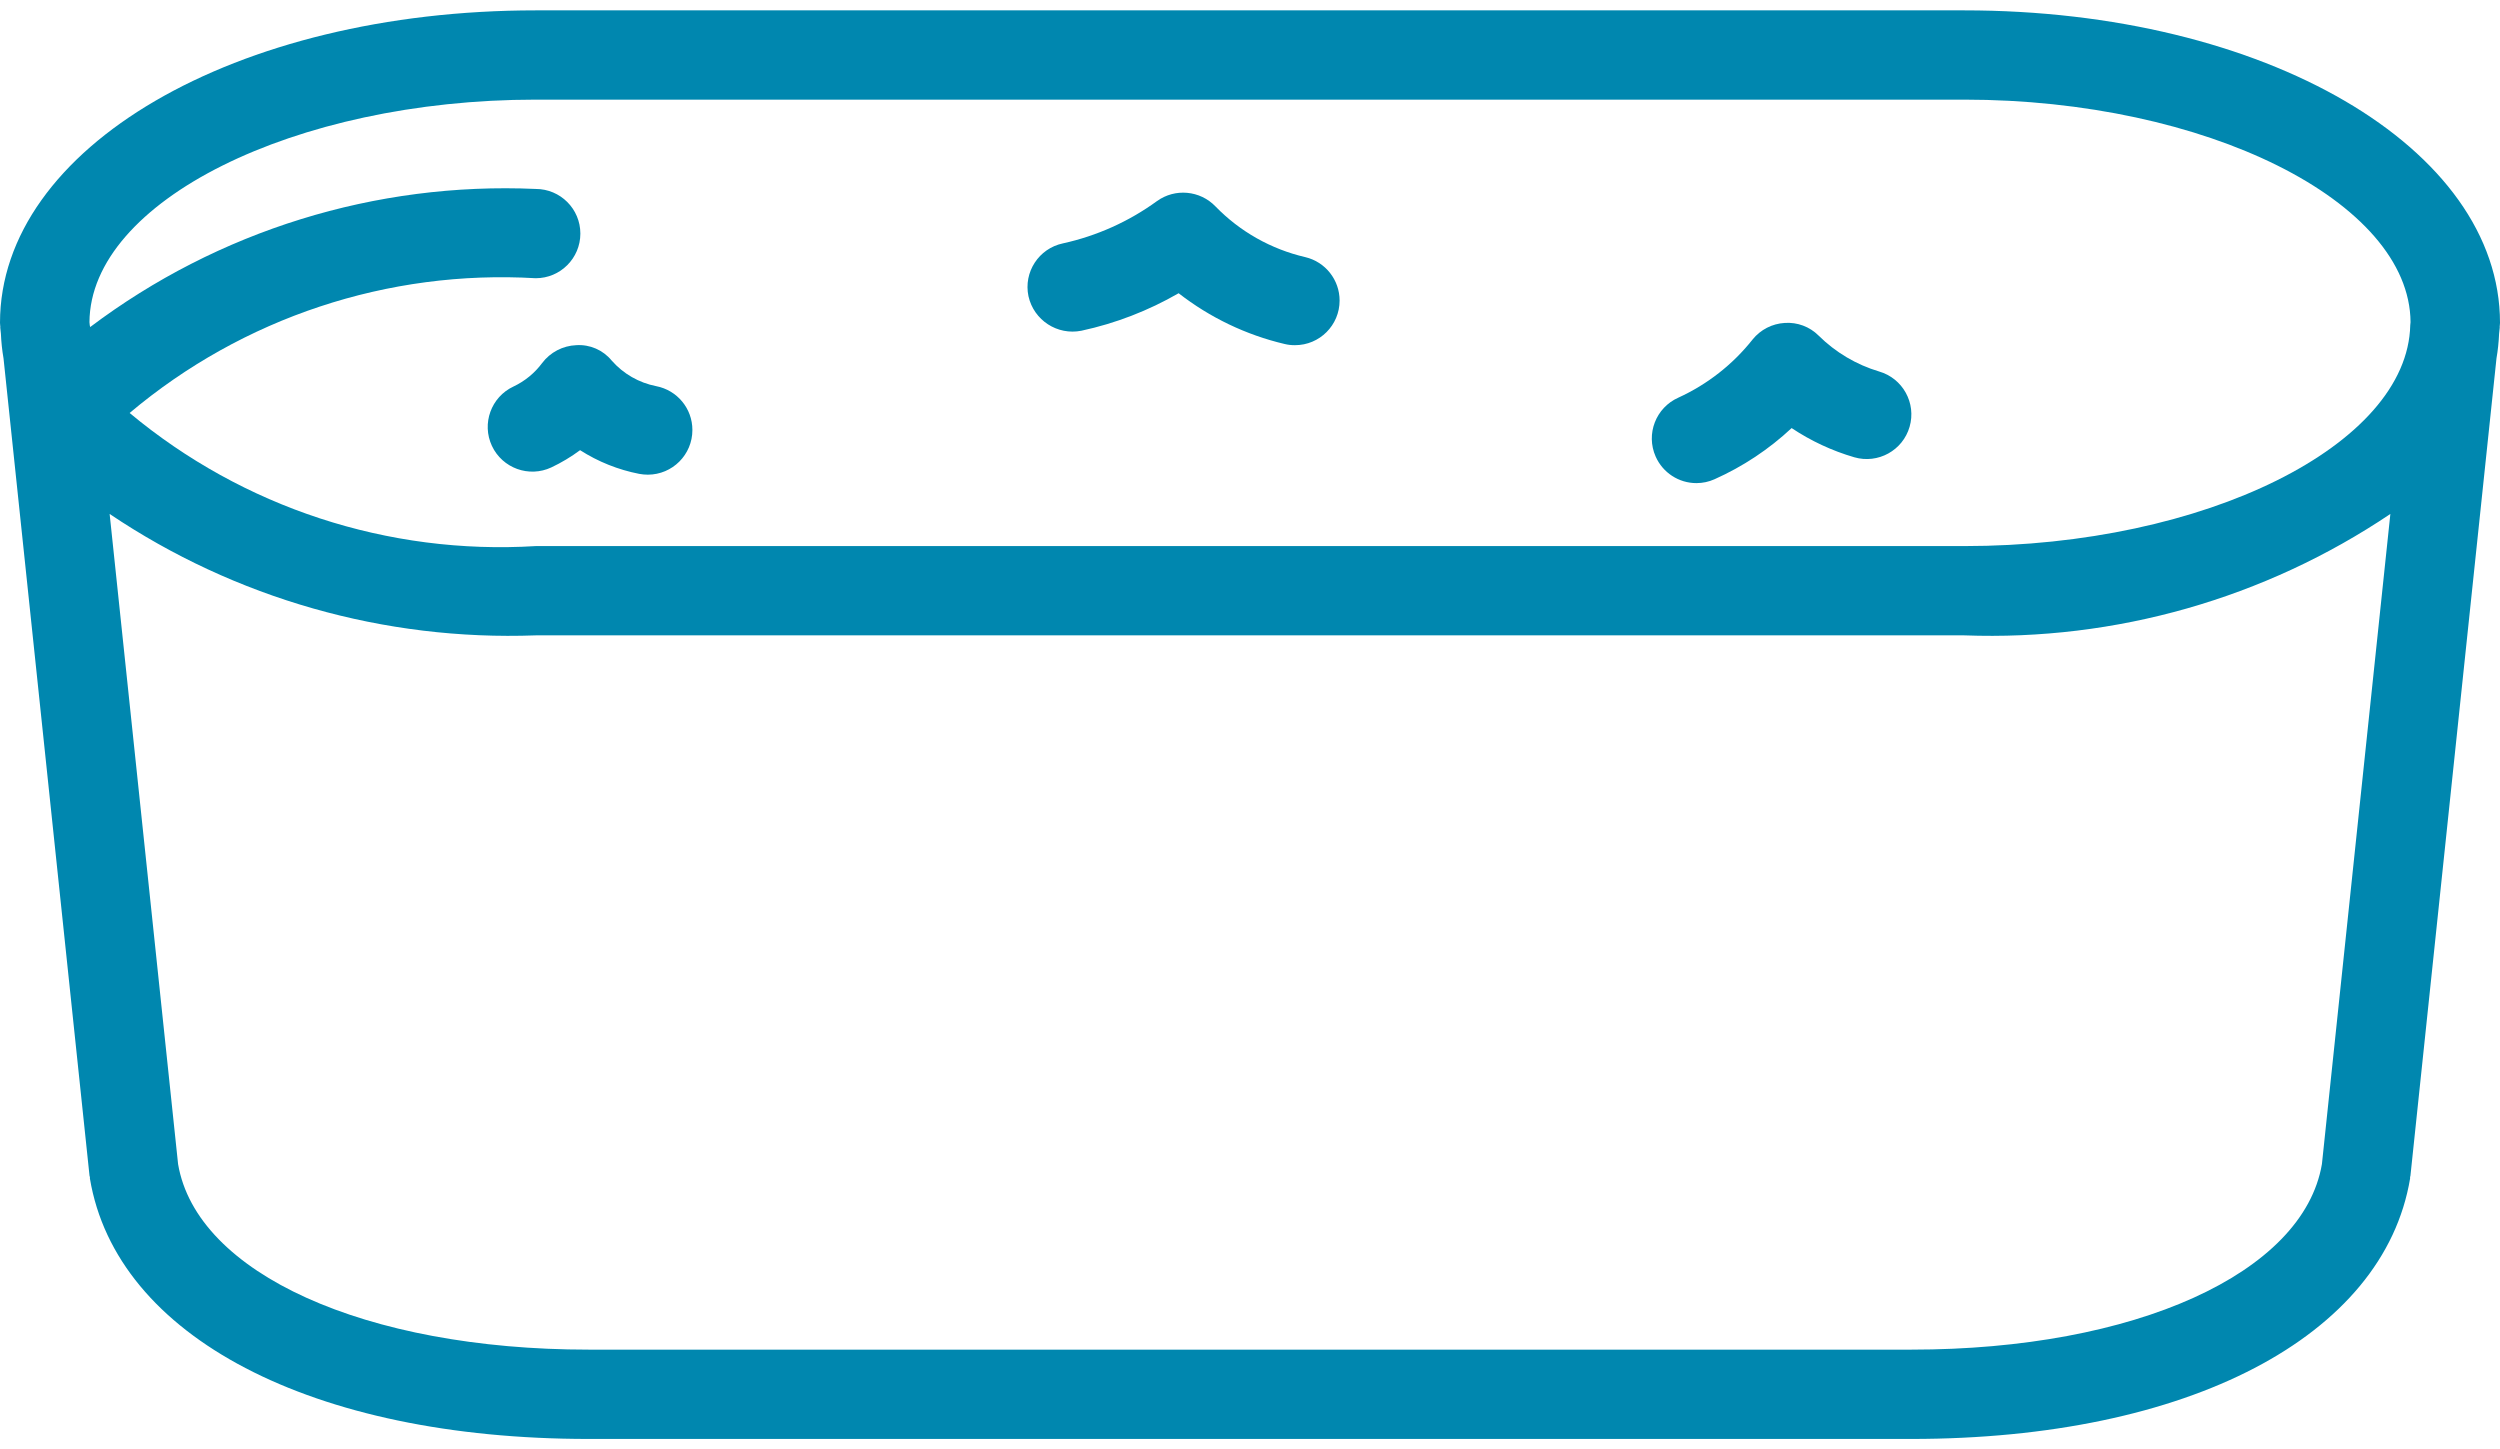
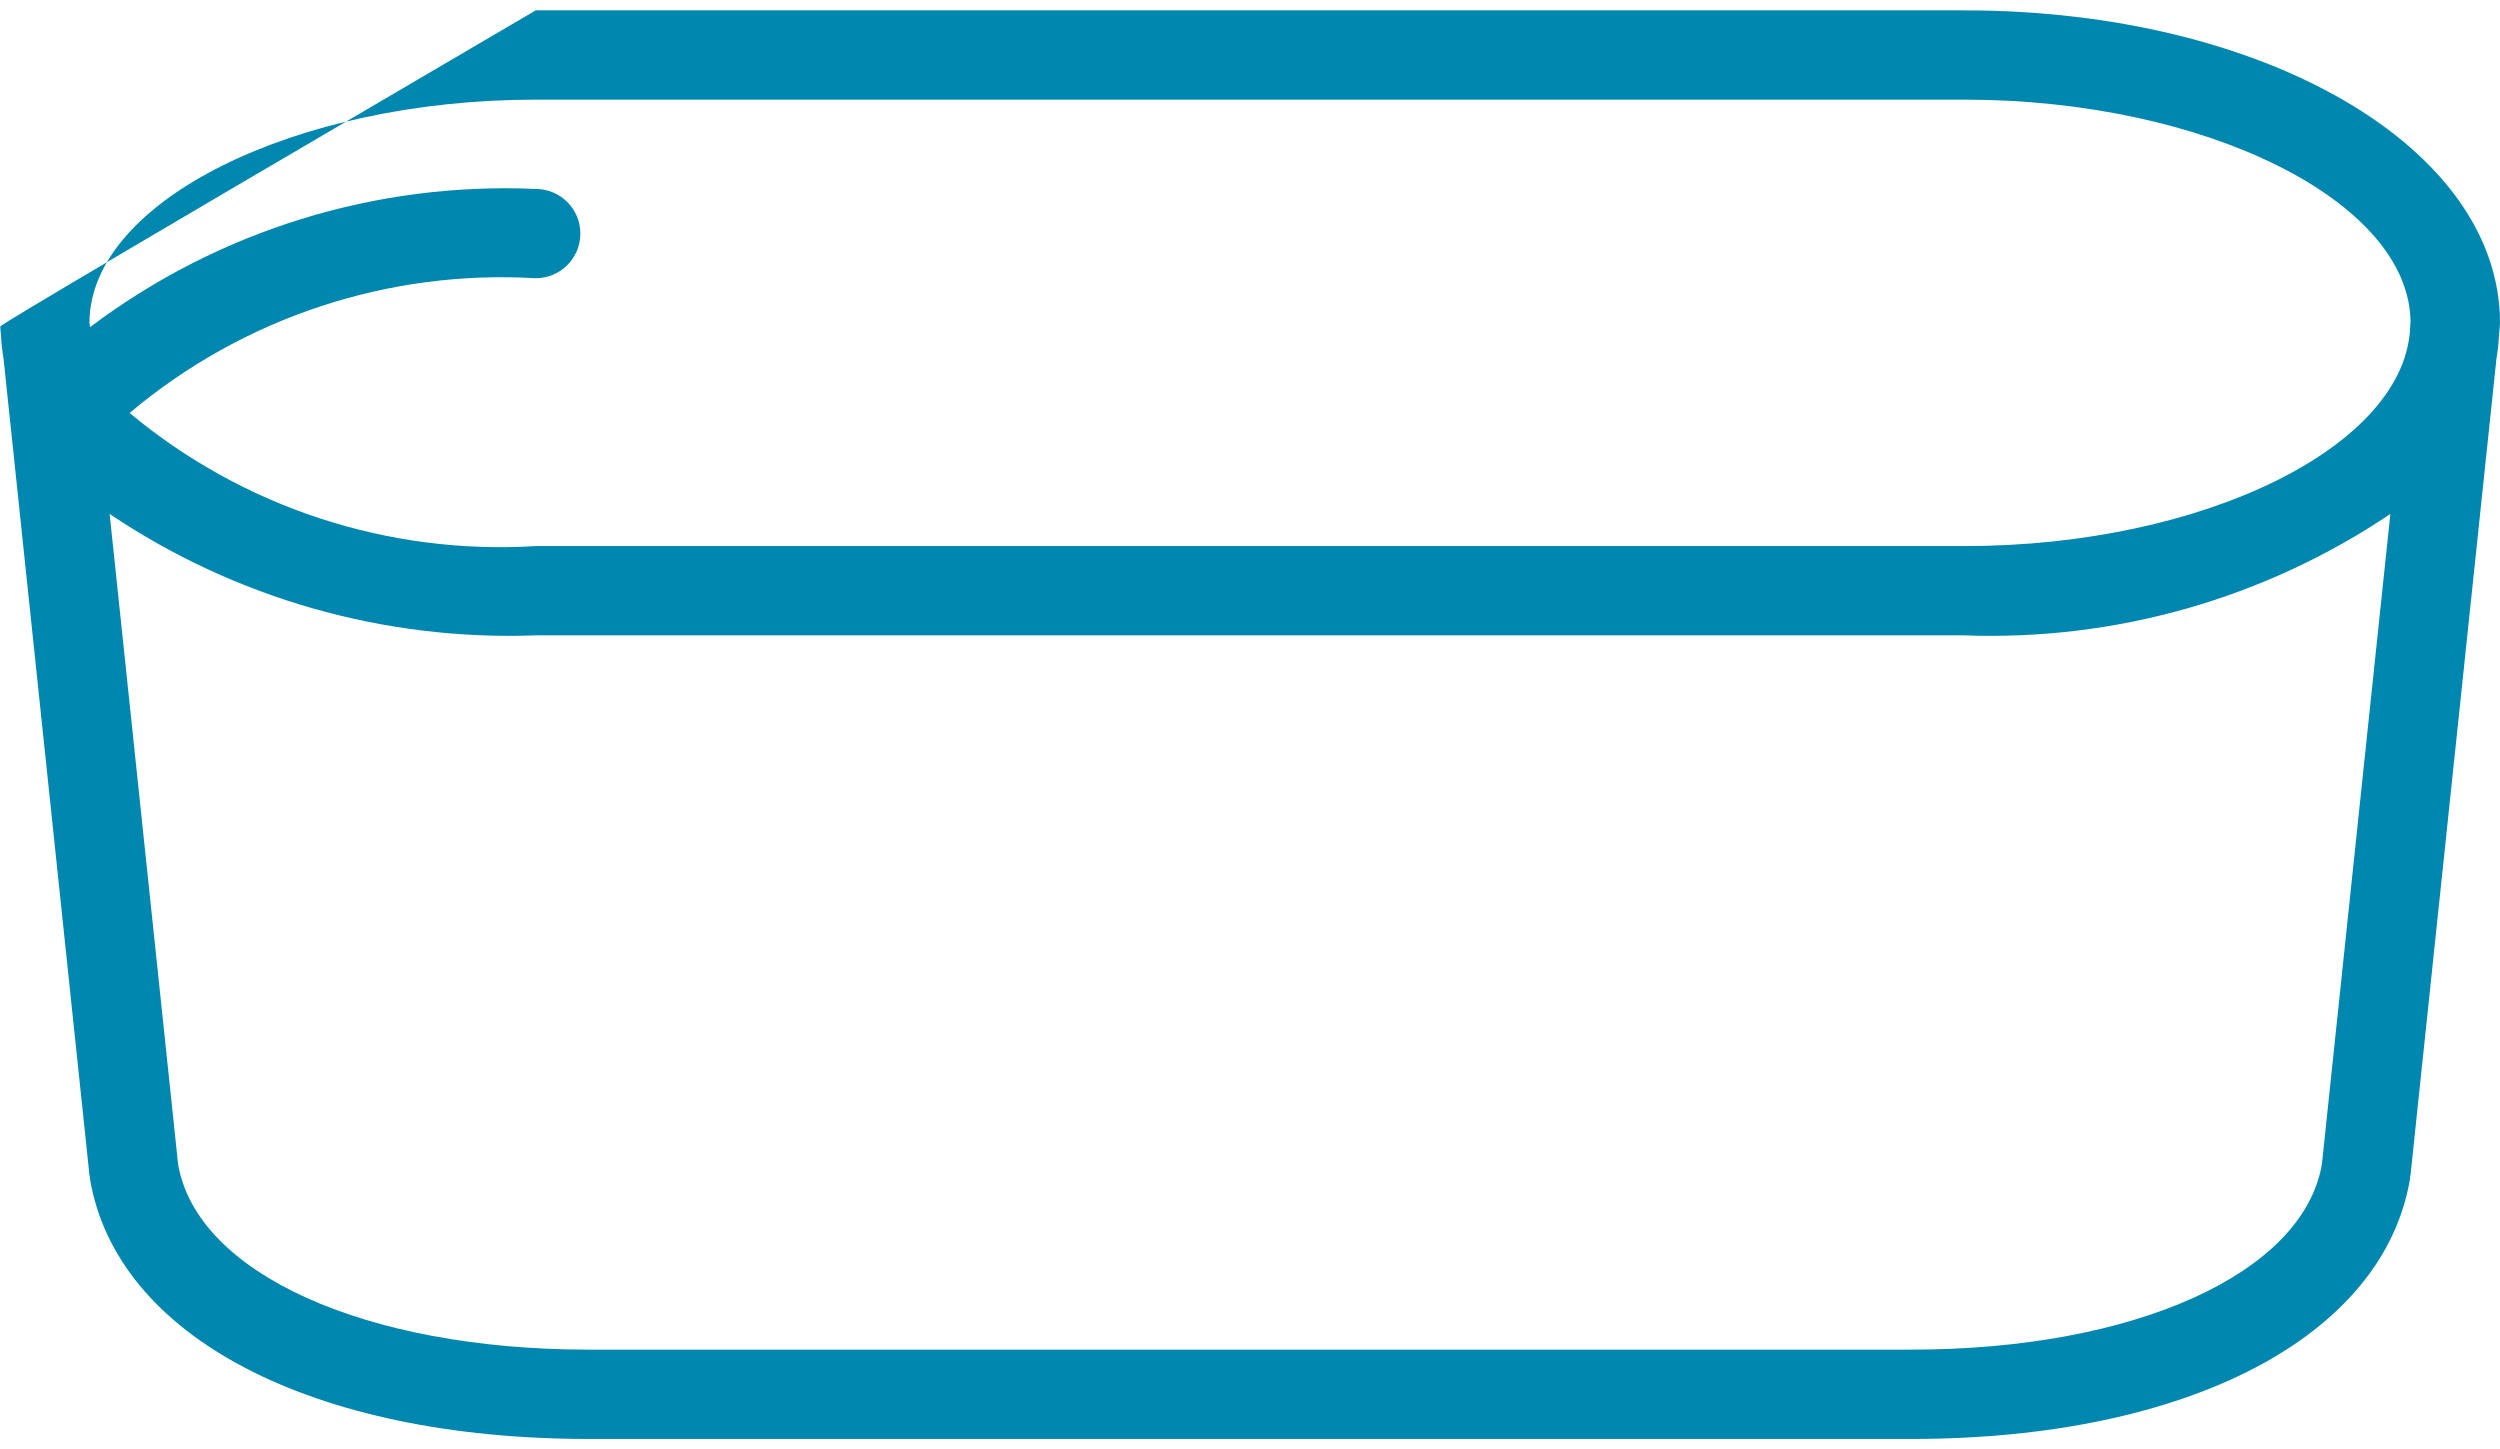
<svg xmlns="http://www.w3.org/2000/svg" width="69" height="40" viewBox="0 0 69 40" fill="none">
-   <path d="M14.963 10.02C14.757 10.298 14.485 10.52 14.172 10.668C13.555 10.956 13.289 11.69 13.577 12.307C13.866 12.923 14.6 13.189 15.216 12.901C15.496 12.769 15.762 12.609 16.01 12.425C16.509 12.744 17.063 12.966 17.644 13.079C17.722 13.093 17.801 13.101 17.88 13.101C18.561 13.1 19.112 12.547 19.11 11.866C19.11 11.276 18.691 10.77 18.111 10.658C17.634 10.565 17.202 10.316 16.882 9.951C16.644 9.66 16.279 9.502 15.905 9.527C15.533 9.542 15.187 9.723 14.963 10.02Z" fill="#0087AF" />
-   <path d="M0.007 9.041L0.025 9.212C0.035 9.439 0.058 9.666 0.097 9.89L2.471 32.452L2.482 32.488C2.484 32.5 2.479 32.511 2.481 32.524C3.208 36.892 8.613 39.715 16.247 39.715H52.754C60.387 39.715 65.792 36.892 66.519 32.524C66.521 32.511 66.516 32.5 66.518 32.488L66.528 32.452L68.903 9.89C68.942 9.666 68.965 9.439 68.975 9.212L68.993 9.041L68.991 9.02C68.992 8.983 69 8.948 69 8.911C69 4.074 62.505 0.286 54.214 0.286H14.786C6.495 0.286 0 4.074 0 8.911C0 8.948 0.008 8.983 0.009 9.02L0.007 9.041ZM52.754 37.25H16.247C10.082 37.25 5.425 35.144 4.915 32.128L3.026 14.185C6.493 16.517 10.61 17.691 14.786 17.536H54.214C58.39 17.691 62.507 16.517 65.974 14.185L64.085 32.128C63.575 35.144 58.918 37.25 52.754 37.25ZM14.786 2.75H54.214C60.878 2.75 66.508 5.56 66.531 8.891L66.523 8.974C66.451 12.286 60.85 15.072 54.214 15.072H14.786C10.718 15.322 6.708 14.008 3.578 11.398C6.699 8.769 10.711 7.438 14.786 7.679C15.466 7.679 16.018 7.127 16.018 6.447C16.018 5.766 15.466 5.215 14.786 5.215C10.368 5.018 6.02 6.366 2.488 9.027C2.488 9.008 2.478 8.992 2.477 8.974L2.469 8.891C2.492 5.56 8.122 2.75 14.786 2.75Z" fill="#0087AF" />
-   <path d="M46.821 13.334C46.993 13.334 47.163 13.298 47.319 13.228C48.103 12.878 48.822 12.401 49.449 11.815C49.982 12.17 50.565 12.442 51.179 12.621C51.833 12.81 52.517 12.433 52.705 11.779C52.894 11.125 52.517 10.442 51.863 10.253C51.233 10.065 50.66 9.724 50.193 9.262C49.947 9.016 49.606 8.889 49.259 8.913C48.913 8.933 48.591 9.098 48.373 9.368C47.827 10.058 47.124 10.609 46.323 10.975C45.701 11.251 45.42 11.979 45.696 12.601C45.893 13.046 46.334 13.334 46.821 13.334Z" fill="#0087AF" />
-   <path d="M29.847 9.128C30.79 8.925 31.695 8.575 32.53 8.093C33.393 8.765 34.39 9.243 35.454 9.494C35.548 9.517 35.644 9.528 35.741 9.527C36.421 9.528 36.973 8.976 36.973 8.296C36.973 7.725 36.582 7.229 36.027 7.097C35.083 6.878 34.221 6.392 33.546 5.696C33.12 5.254 32.433 5.191 31.934 5.549C31.158 6.114 30.274 6.511 29.337 6.717C28.671 6.857 28.245 7.511 28.386 8.177C28.534 8.839 29.183 9.261 29.847 9.128Z" fill="#0087AF" />
+   <path d="M0.007 9.041L0.025 9.212C0.035 9.439 0.058 9.666 0.097 9.89L2.471 32.452L2.482 32.488C2.484 32.5 2.479 32.511 2.481 32.524C3.208 36.892 8.613 39.715 16.247 39.715H52.754C60.387 39.715 65.792 36.892 66.519 32.524C66.521 32.511 66.516 32.5 66.518 32.488L66.528 32.452L68.903 9.89C68.942 9.666 68.965 9.439 68.975 9.212L68.993 9.041L68.991 9.02C68.992 8.983 69 8.948 69 8.911C69 4.074 62.505 0.286 54.214 0.286H14.786C0 8.948 0.008 8.983 0.009 9.02L0.007 9.041ZM52.754 37.25H16.247C10.082 37.25 5.425 35.144 4.915 32.128L3.026 14.185C6.493 16.517 10.61 17.691 14.786 17.536H54.214C58.39 17.691 62.507 16.517 65.974 14.185L64.085 32.128C63.575 35.144 58.918 37.25 52.754 37.25ZM14.786 2.75H54.214C60.878 2.75 66.508 5.56 66.531 8.891L66.523 8.974C66.451 12.286 60.85 15.072 54.214 15.072H14.786C10.718 15.322 6.708 14.008 3.578 11.398C6.699 8.769 10.711 7.438 14.786 7.679C15.466 7.679 16.018 7.127 16.018 6.447C16.018 5.766 15.466 5.215 14.786 5.215C10.368 5.018 6.02 6.366 2.488 9.027C2.488 9.008 2.478 8.992 2.477 8.974L2.469 8.891C2.492 5.56 8.122 2.75 14.786 2.75Z" fill="#0087AF" />
</svg>